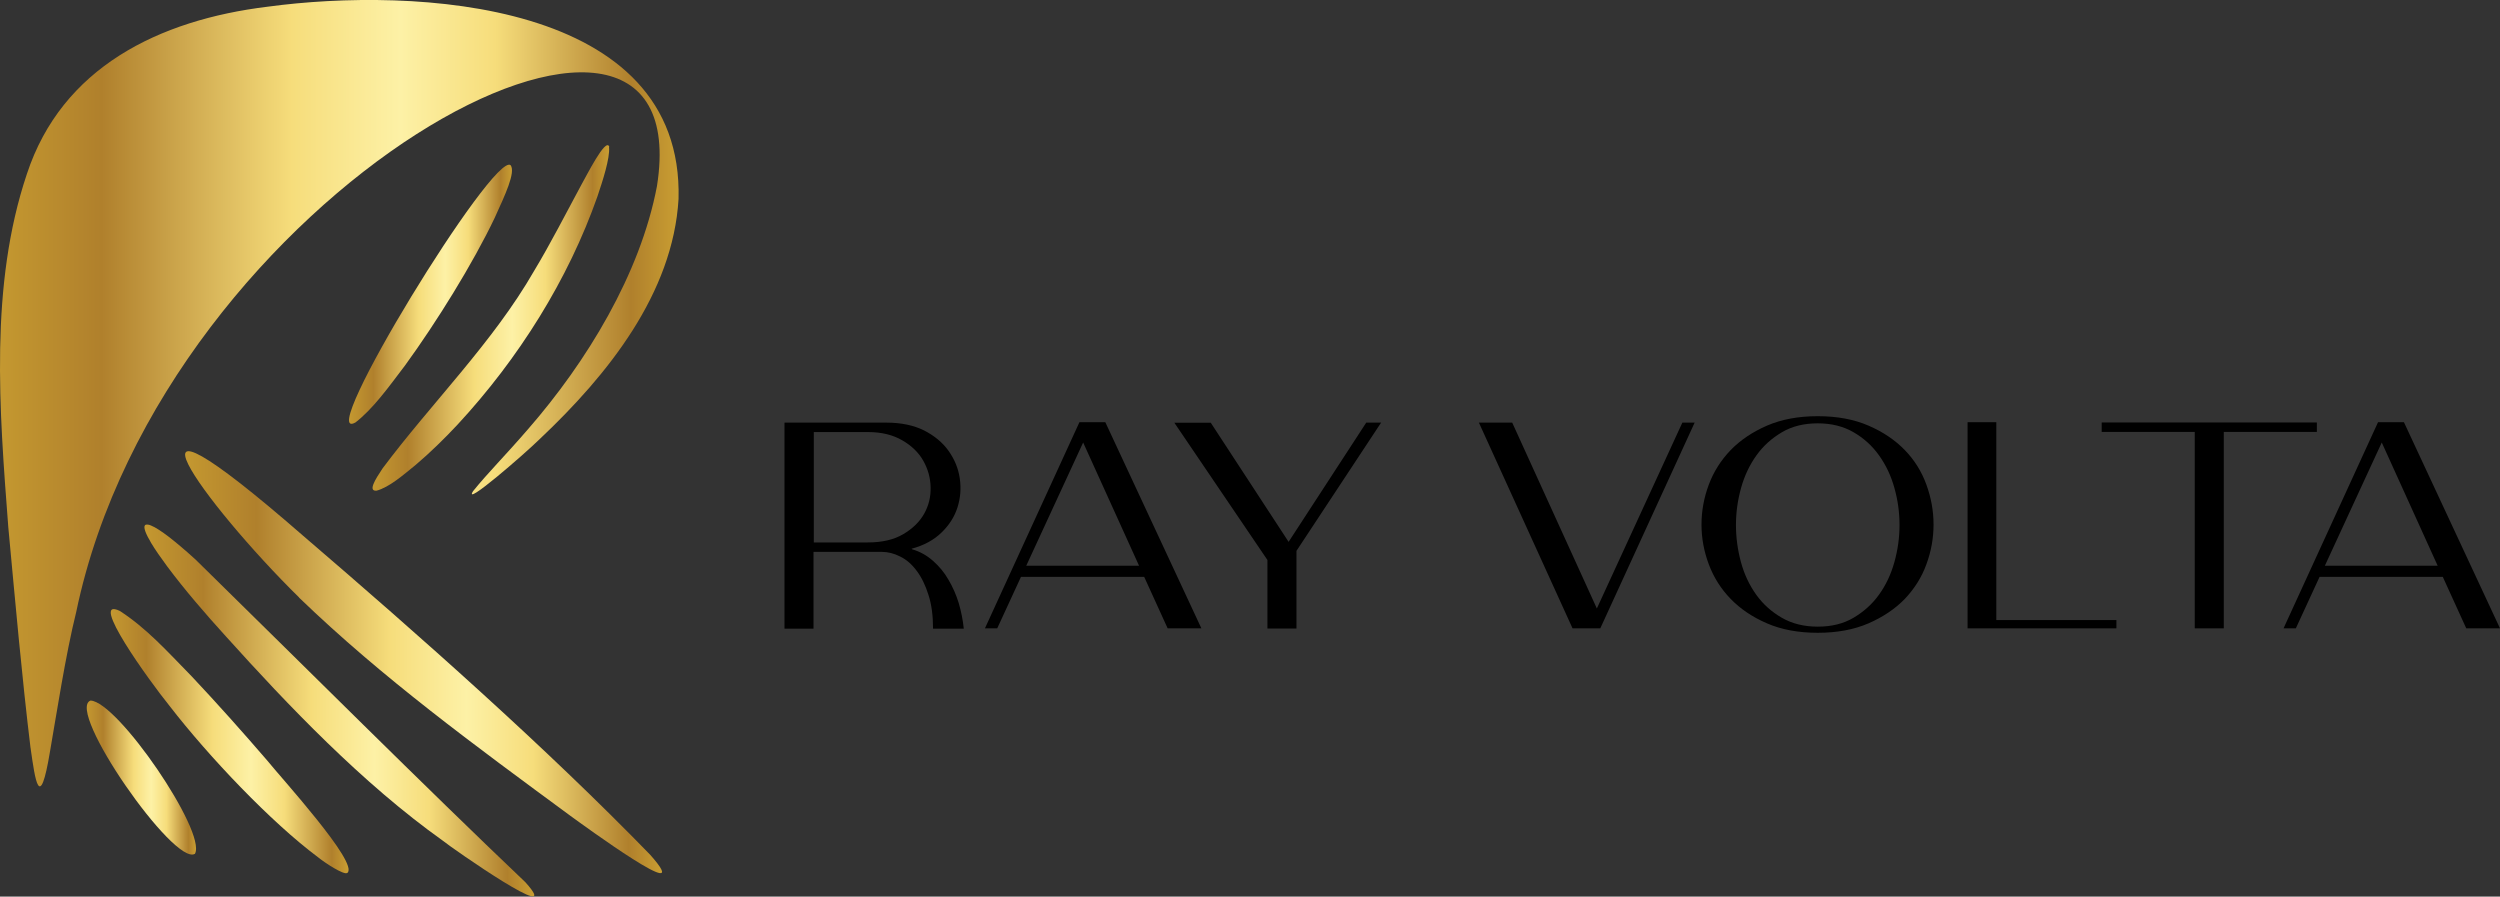
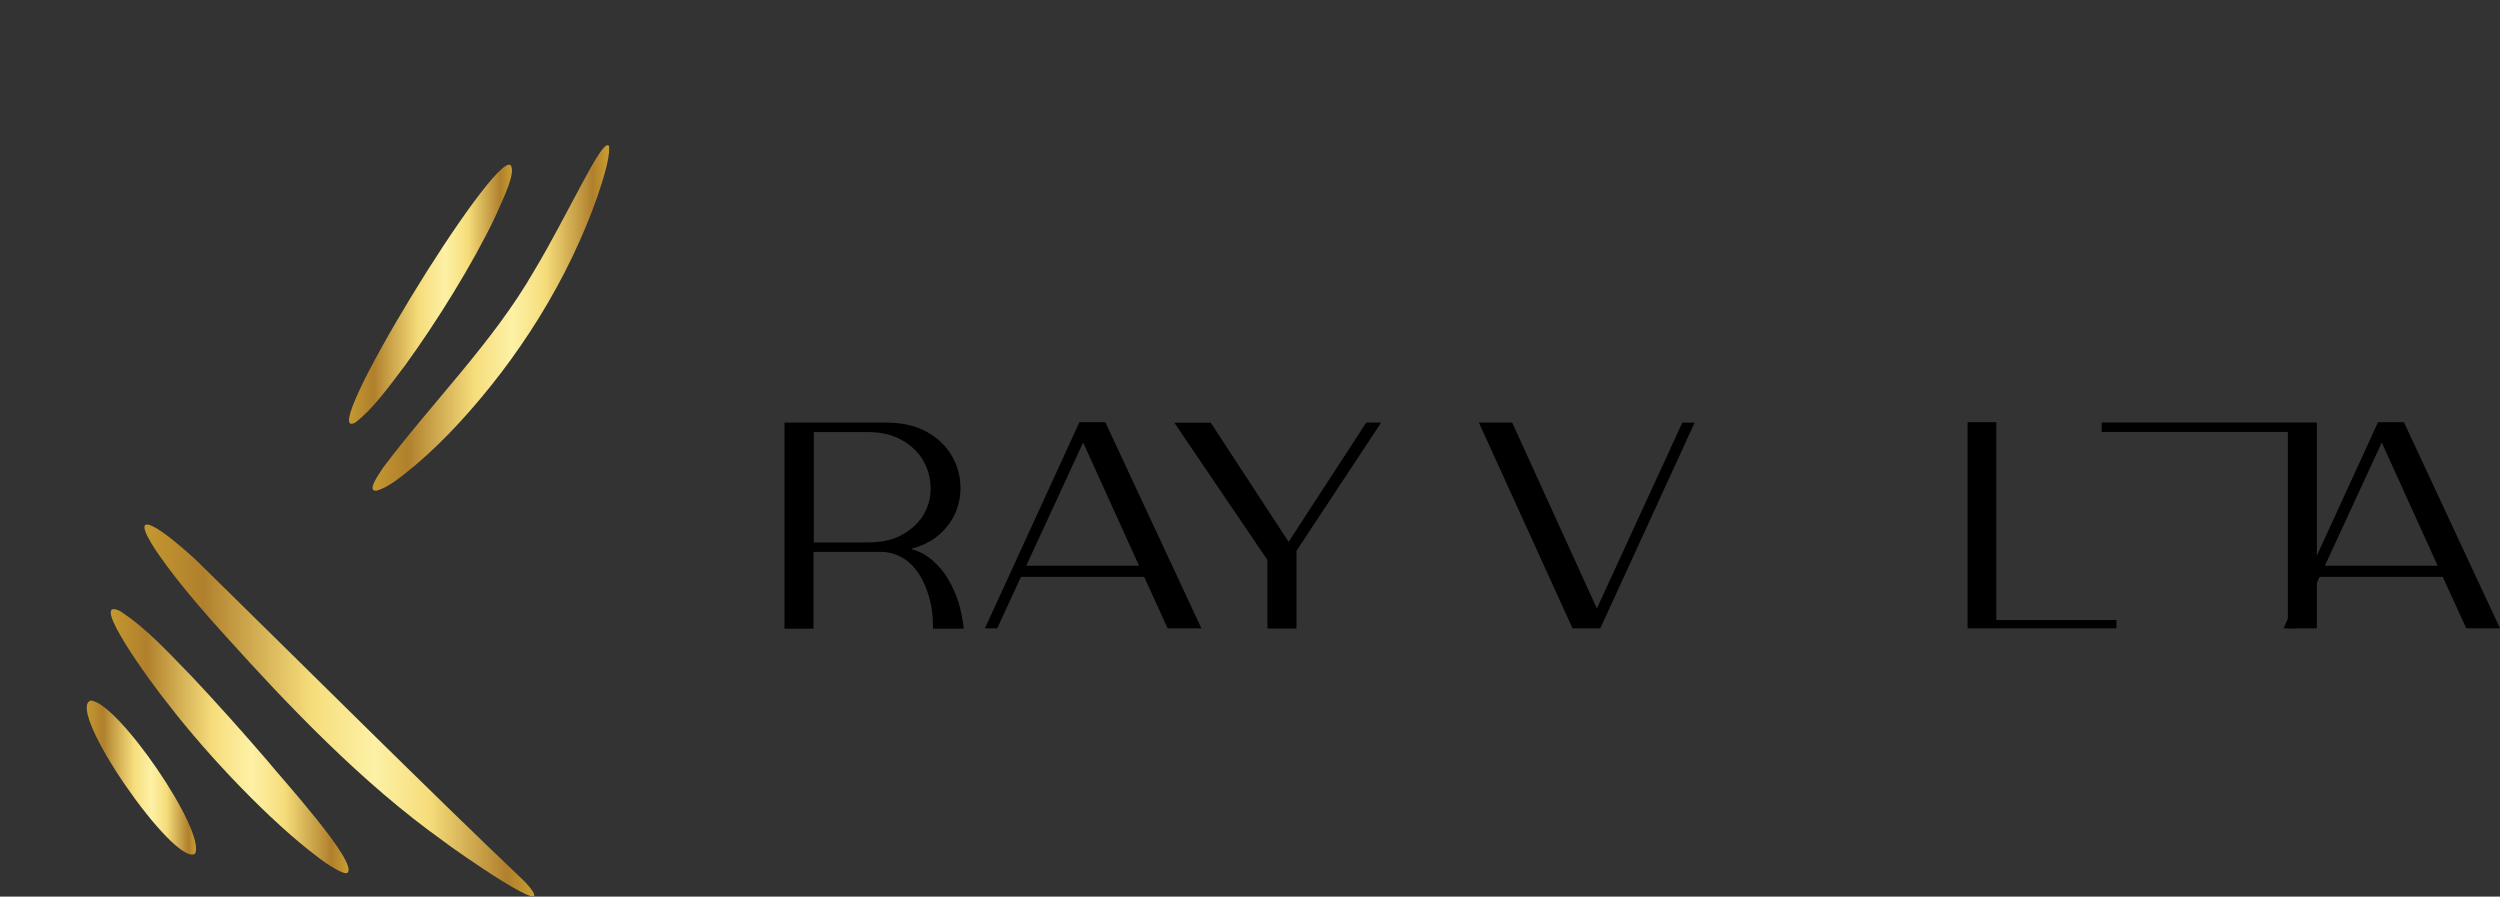
<svg xmlns="http://www.w3.org/2000/svg" xmlns:xlink="http://www.w3.org/1999/xlink" id="Layer_2" viewBox="0 0 174.86 62.71">
  <rect x="0" y="0" width="174.86" height="62.71" fill="#333333" stroke="none" />
  <defs>
    <linearGradient id="linear-gradient" x1="0" y1="37.63" x2="47.47" y2="37.63" gradientTransform="translate(0 65.13) scale(1 -1)" gradientUnits="userSpaceOnUse">
      <stop offset="0" stop-color="#c49830" />
      <stop offset=".15" stop-color="#b0802c" />
      <stop offset=".43" stop-color="#f6dd7b" />
      <stop offset=".59" stop-color="#fdf1a6" />
      <stop offset=".73" stop-color="#f6dd7b" />
      <stop offset=".93" stop-color="#b0802c" />
      <stop offset="1" stop-color="#c99e32" />
    </linearGradient>
    <linearGradient id="linear-gradient-2" x1="10.11" y1="15.43" x2="37.38" y2="15.43" xlink:href="#linear-gradient" />
    <linearGradient id="linear-gradient-3" x1="26.05" y1="42.87" x2="42.61" y2="42.87" xlink:href="#linear-gradient" />
    <linearGradient id="linear-gradient-4" x1="7.74" y1="13.28" x2="24.37" y2="13.28" xlink:href="#linear-gradient" />
    <linearGradient id="linear-gradient-5" x1="24.41" y1="44.55" x2="35.81" y2="44.55" xlink:href="#linear-gradient" />
    <linearGradient id="linear-gradient-6" x1="12.95" y1="18.81" x2="46.31" y2="18.81" xlink:href="#linear-gradient" />
    <linearGradient id="linear-gradient-7" x1="6.06" y1="10.74" x2="13.71" y2="10.74" xlink:href="#linear-gradient" />
  </defs>
  <g id="Layer_2-2">
    <g id="PRINT_1">
      <path d="m54.88,29.56h7.12c1.04,0,1.92.19,2.64.55.72.37,1.29.84,1.71,1.43.41.58.68,1.22.78,1.92s.05,1.37-.16,2.03c-.21.66-.58,1.24-1.12,1.76-.53.52-1.23.9-2.09,1.13l.04.04c.55.16,1.03.43,1.46.81s.79.81,1.08,1.32c.3.51.54,1.05.72,1.64.17.59.29,1.18.35,1.78h-2.15c0-.9-.1-1.69-.32-2.36-.21-.67-.48-1.23-.82-1.68-.33-.45-.72-.79-1.15-1-.43-.22-.86-.33-1.3-.33h-4.77v5.37h-2.03v-14.39h0Zm5.82,8.38c1,0,1.82-.19,2.48-.58s1.14-.86,1.46-1.43.47-1.19.45-1.85c-.01-.66-.19-1.28-.51-1.85s-.81-1.05-1.47-1.43c-.65-.38-1.45-.58-2.4-.58h-3.79v7.72h3.79Z" stroke-width="0" />
      <path d="m75.51,29.53h1.8l6.72,14.42h-2.36l-1.64-3.6h-8.62l-1.66,3.6h-.86s6.61-14.42,6.61-14.42Zm-3.73,10.04h7.89l-3.91-8.62-3.98,8.62Z" stroke-width="0" />
      <path d="m84.68,29.56l5.45,8.34,5.43-8.34h1.04l-5.92,8.97v5.43h-2.03v-4.79l-6.51-9.6h2.54Z" stroke-width="0" />
      <path d="m103.44,29.56h2.33l5.92,13,5.98-13h.86l-6.6,14.39h-1.94l-6.55-14.39Z" stroke-width="0" />
-       <path d="m127.14,44.26c-1.35,0-2.54-.22-3.55-.66-1.02-.44-1.86-1.01-2.54-1.71s-1.19-1.51-1.53-2.42c-.34-.91-.51-1.83-.51-2.78s.17-1.88.51-2.79.85-1.71,1.53-2.42c.68-.7,1.53-1.27,2.54-1.71,1.02-.44,2.2-.66,3.55-.66s2.54.22,3.55.66c1.02.44,1.86,1.01,2.54,1.71s1.18,1.51,1.51,2.42.5,1.83.5,2.79-.17,1.88-.5,2.78c-.33.91-.84,1.71-1.51,2.42-.68.7-1.53,1.27-2.54,1.71-1.02.44-2.2.66-3.55.66Zm0-14.65c-.95,0-1.79.2-2.5.62s-1.3.94-1.78,1.61-.84,1.42-1.08,2.28c-.24.86-.36,1.72-.36,2.6s.12,1.75.35,2.6.59,1.61,1.07,2.28,1.08,1.2,1.79,1.61,1.55.62,2.51.62,1.79-.2,2.5-.62,1.3-.94,1.78-1.61c.48-.66.84-1.42,1.08-2.28s.36-1.72.36-2.6-.12-1.75-.36-2.6c-.24-.86-.6-1.61-1.08-2.28s-1.07-1.2-1.78-1.61-1.54-.62-2.5-.62Z" stroke-width="0" />
      <path d="m137.62,43.95v-14.42h2.01v13.84h8.4v.58h-10.41Z" stroke-width="0" />
-       <path d="m147,30.21v-.66h15.05v.66h-6.51v13.74h-2.03v-13.74h-6.51" stroke-width="0" />
+       <path d="m147,30.21v-.66h15.05v.66v13.74h-2.03v-13.74h-6.51" stroke-width="0" />
      <path d="m166.34,29.53h1.8l6.72,14.42h-2.36l-1.64-3.6h-8.62l-1.66,3.6h-.86l6.61-14.42Zm-3.73,10.04h7.89l-3.91-8.62-3.98,8.62Z" stroke-width="0" />
-       <path d="m2.14,52.35c-.62-5.1-1.06-10.15-1.56-15.48C-.05,28.64-.74,19.97,1.88,12.17,4.33,4.72,11.11,1.4,18.71.47,28.95-.92,47.84,0,47.46,13.92c-.39,6.6-4.94,12.29-9.71,16.79-1.1,1.08-5.41,4.81-4.66,3.64,1.06-1.31,2.21-2.44,3.85-4.34,4.08-4.68,7.84-10.83,9.01-16.99,3.16-19.88-34.47.25-40.62,29.79-.74,2.97-1.39,7.22-1.83,9.74-.73,4.4-1.05,1.94-1.35-.15v-.04h0Z" fill="url(#linear-gradient)" stroke-width="0" />
      <path d="m10.15,36.73c.08-.08.3-.03.42.03.3.12.73.4,1.28.82.51.4,1.14.93,1.83,1.56,7.83,7.68,15.73,15.58,23.07,22.57,2.88,3.21-5.16-2.4-5.78-2.91-5.63-4.01-10.84-9.48-15.19-14.31-1.41-1.55-2.86-3.23-4.09-4.88-.46-.62-.84-1.17-1.11-1.62-.4-.67-.56-1.11-.44-1.25,0,0,0,0,0,0Z" fill="url(#linear-gradient-2)" stroke-width="0" />
      <path d="m42.6,10.29c.07.78-.45,2.37-.81,3.44-2.04,5.83-5.53,11.37-9.78,15.96-.91.98-1.96,2-2.94,2.83-.92.75-1.85,1.56-2.73,1.8-.61.05-.12-.75.42-1.56,3.4-4.55,7.73-8.82,10.59-13.8,1.16-1.92,2.25-4.07,3.3-6.01.37-.64,1.7-3.33,1.96-2.7h0s0,.02,0,.02Z" fill="url(#linear-gradient-3)" stroke-width="0" />
      <path d="m24.28,61.06c-.24.15-1.53-.69-2.06-1.12-3.24-2.42-7.6-6.99-10.38-10.59-1.4-1.73-5.7-7.69-3.46-6.62,1.88,1.22,3.29,2.8,5.04,4.59,1.78,1.89,3.56,3.89,5.26,5.86.98,1.22,6.44,7.2,5.62,7.87h0Z" fill="url(#linear-gradient-4)" stroke-width="0" />
      <path d="m35.72,11.56c.35.51-.39,2.07-1.12,3.68-1.53,3.21-4.08,7.31-6.27,10.32-1.19,1.57-2.25,3.05-3.47,3.99-2.97,1.66,9.72-19.07,10.86-17.99h0,0Z" fill="url(#linear-gradient-5)" stroke-width="0" />
-       <path d="m20.93,41.8c-6.63-6.51-14.16-16.9.28-4.32,8.06,6.91,17.03,14.85,24.27,22.31,3.41,3.85-4.77-2.14-5.6-2.74-6.68-4.92-13.12-9.62-18.92-15.21l-.04-.04h0Z" fill="url(#linear-gradient-6)" stroke-width="0" />
      <path d="m13.63,59.72c-1.44.89-9.06-10.05-7.3-10.72,1.88.05,8.12,9.16,7.31,10.71h0Z" fill="url(#linear-gradient-7)" stroke-width="0" />
    </g>
  </g>
</svg>